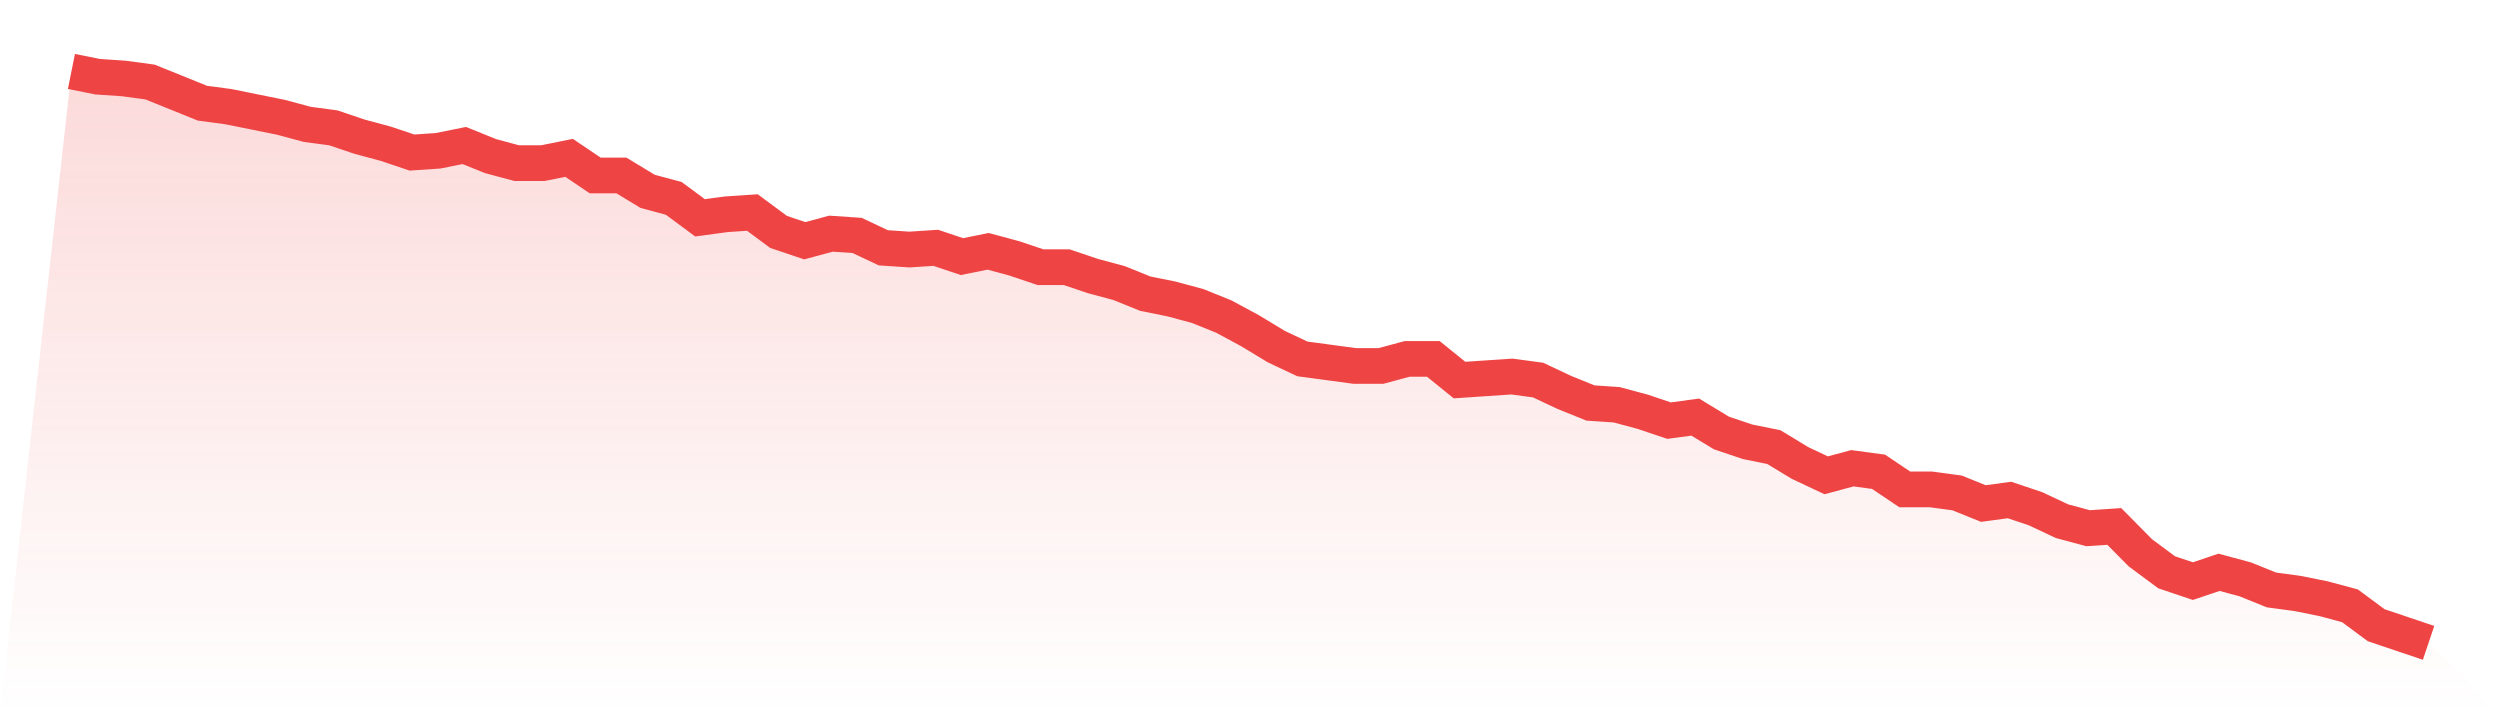
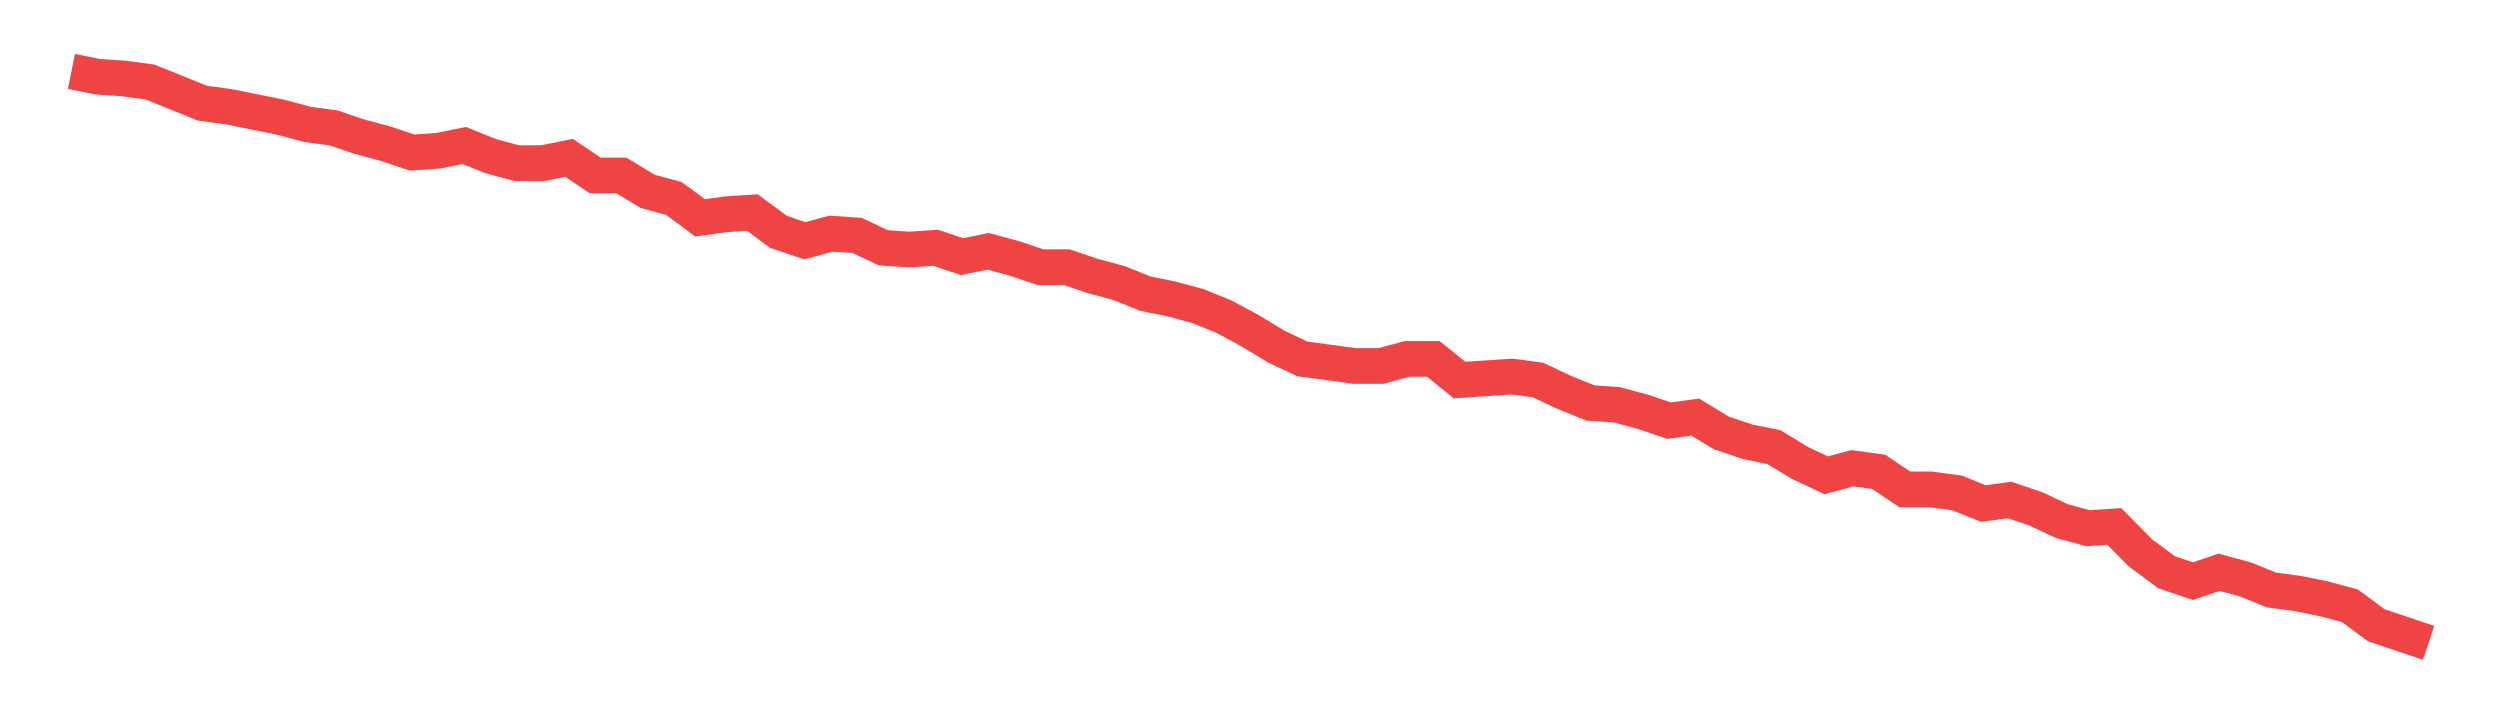
<svg xmlns="http://www.w3.org/2000/svg" viewBox="0 0 140 40">
  <defs>
    <linearGradient id="gradient" x1="0" x2="0" y1="0" y2="1">
      <stop offset="0%" stop-color="#ef4444" stop-opacity="0.2" />
      <stop offset="100%" stop-color="#ef4444" stop-opacity="0" />
    </linearGradient>
  </defs>
-   <path d="M4,4 L4,4 L5.467,4.296 L6.933,4.395 L8.4,4.593 L9.867,5.185 L11.333,5.778 L12.8,5.975 L14.267,6.272 L15.733,6.568 L17.2,6.963 L18.667,7.16 L20.133,7.654 L21.6,8.049 L23.067,8.543 L24.533,8.444 L26,8.148 L27.467,8.741 L28.933,9.136 L30.4,9.136 L31.867,8.84 L33.333,9.827 L34.8,9.827 L36.267,10.716 L37.733,11.111 L39.2,12.198 L40.667,12 L42.133,11.901 L43.6,12.988 L45.067,13.481 L46.533,13.086 L48,13.185 L49.467,13.877 L50.933,13.975 L52.4,13.877 L53.867,14.37 L55.333,14.074 L56.8,14.469 L58.267,14.963 L59.733,14.963 L61.2,15.457 L62.667,15.852 L64.133,16.444 L65.6,16.741 L67.067,17.136 L68.533,17.728 L70,18.519 L71.467,19.407 L72.933,20.099 L74.4,20.296 L75.867,20.494 L77.333,20.494 L78.8,20.099 L80.267,20.099 L81.733,21.284 L83.2,21.185 L84.667,21.086 L86.133,21.284 L87.6,21.975 L89.067,22.568 L90.533,22.667 L92,23.062 L93.467,23.556 L94.933,23.358 L96.4,24.247 L97.867,24.741 L99.333,25.037 L100.8,25.926 L102.267,26.617 L103.733,26.222 L105.2,26.42 L106.667,27.407 L108.133,27.407 L109.6,27.605 L111.067,28.198 L112.533,28 L114,28.494 L115.467,29.185 L116.933,29.58 L118.4,29.481 L119.867,30.963 L121.333,32.049 L122.8,32.543 L124.267,32.049 L125.733,32.444 L127.2,33.037 L128.667,33.235 L130.133,33.531 L131.6,33.926 L133.067,35.012 L134.533,35.506 L136,36 L140,40 L0,40 z" fill="url(#gradient)" />
  <path d="M4,4 L4,4 L5.467,4.296 L6.933,4.395 L8.4,4.593 L9.867,5.185 L11.333,5.778 L12.8,5.975 L14.267,6.272 L15.733,6.568 L17.2,6.963 L18.667,7.16 L20.133,7.654 L21.6,8.049 L23.067,8.543 L24.533,8.444 L26,8.148 L27.467,8.741 L28.933,9.136 L30.4,9.136 L31.867,8.84 L33.333,9.827 L34.8,9.827 L36.267,10.716 L37.733,11.111 L39.2,12.198 L40.667,12 L42.133,11.901 L43.6,12.988 L45.067,13.481 L46.533,13.086 L48,13.185 L49.467,13.877 L50.933,13.975 L52.4,13.877 L53.867,14.37 L55.333,14.074 L56.8,14.469 L58.267,14.963 L59.733,14.963 L61.2,15.457 L62.667,15.852 L64.133,16.444 L65.6,16.741 L67.067,17.136 L68.533,17.728 L70,18.519 L71.467,19.407 L72.933,20.099 L74.4,20.296 L75.867,20.494 L77.333,20.494 L78.8,20.099 L80.267,20.099 L81.733,21.284 L83.2,21.185 L84.667,21.086 L86.133,21.284 L87.6,21.975 L89.067,22.568 L90.533,22.667 L92,23.062 L93.467,23.556 L94.933,23.358 L96.4,24.247 L97.867,24.741 L99.333,25.037 L100.8,25.926 L102.267,26.617 L103.733,26.222 L105.2,26.42 L106.667,27.407 L108.133,27.407 L109.6,27.605 L111.067,28.198 L112.533,28 L114,28.494 L115.467,29.185 L116.933,29.58 L118.4,29.481 L119.867,30.963 L121.333,32.049 L122.8,32.543 L124.267,32.049 L125.733,32.444 L127.2,33.037 L128.667,33.235 L130.133,33.531 L131.6,33.926 L133.067,35.012 L134.533,35.506 L136,36" fill="none" stroke="#ef4444" stroke-width="2" />
</svg>